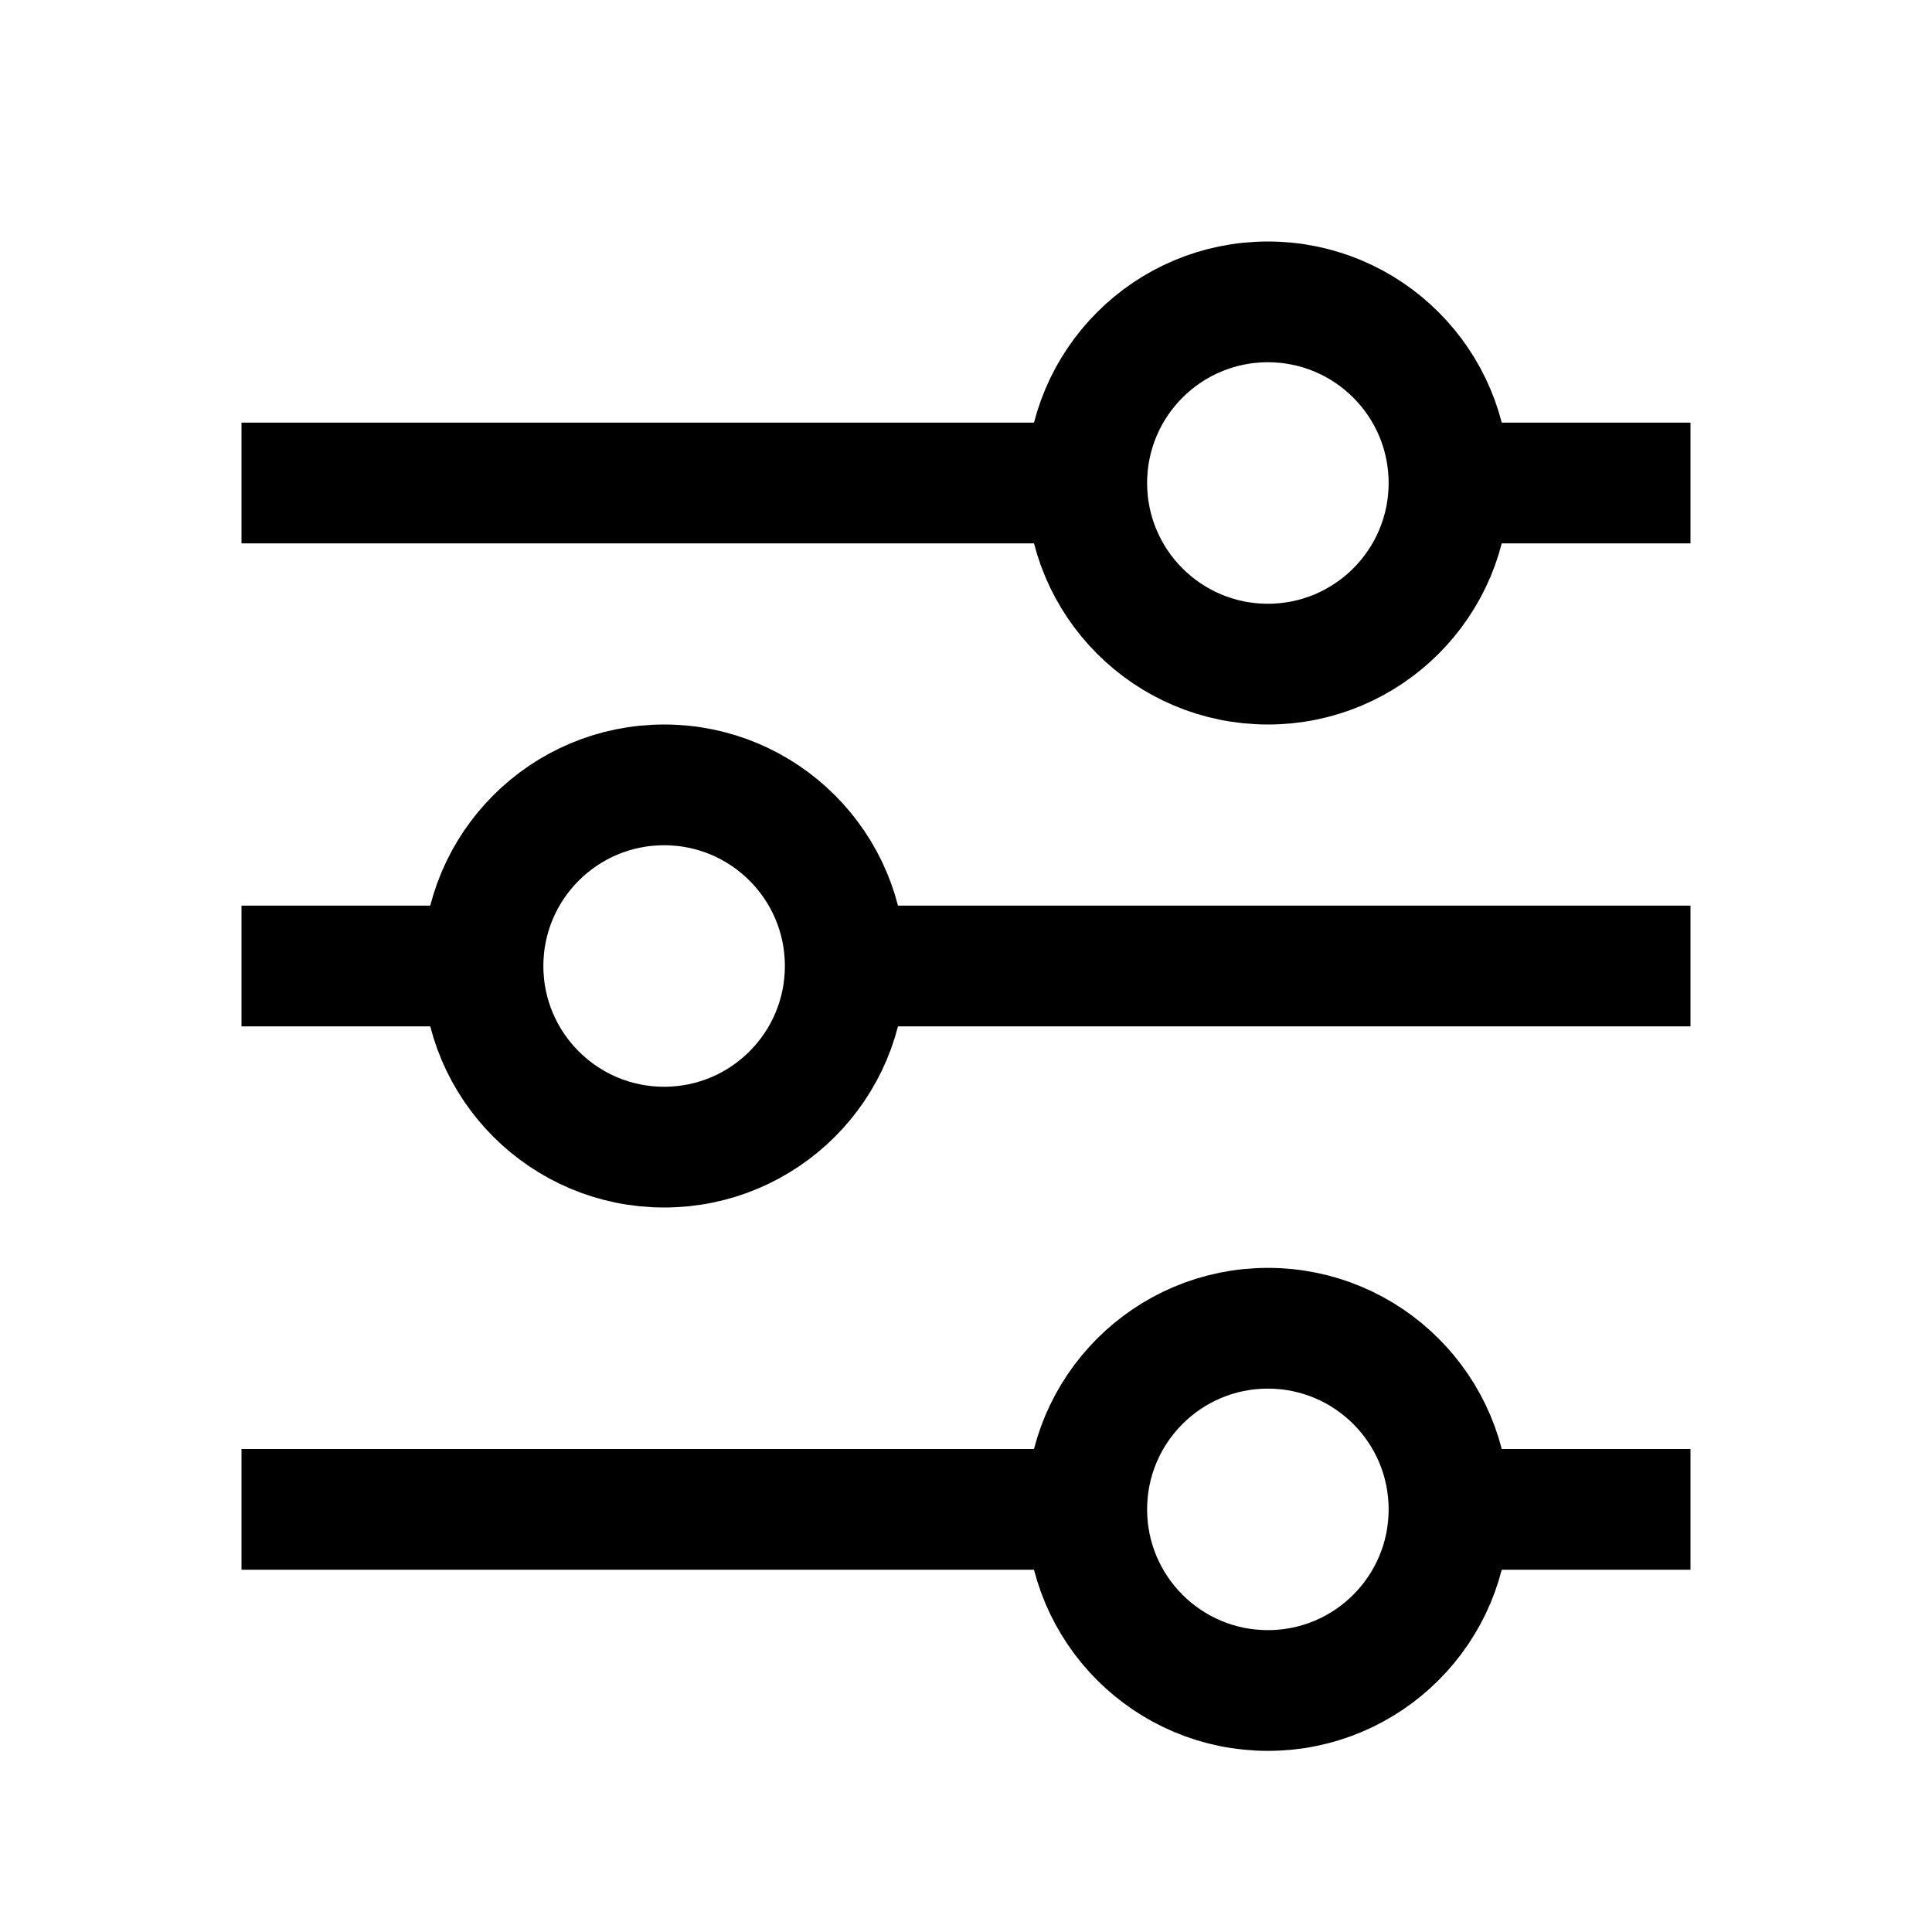
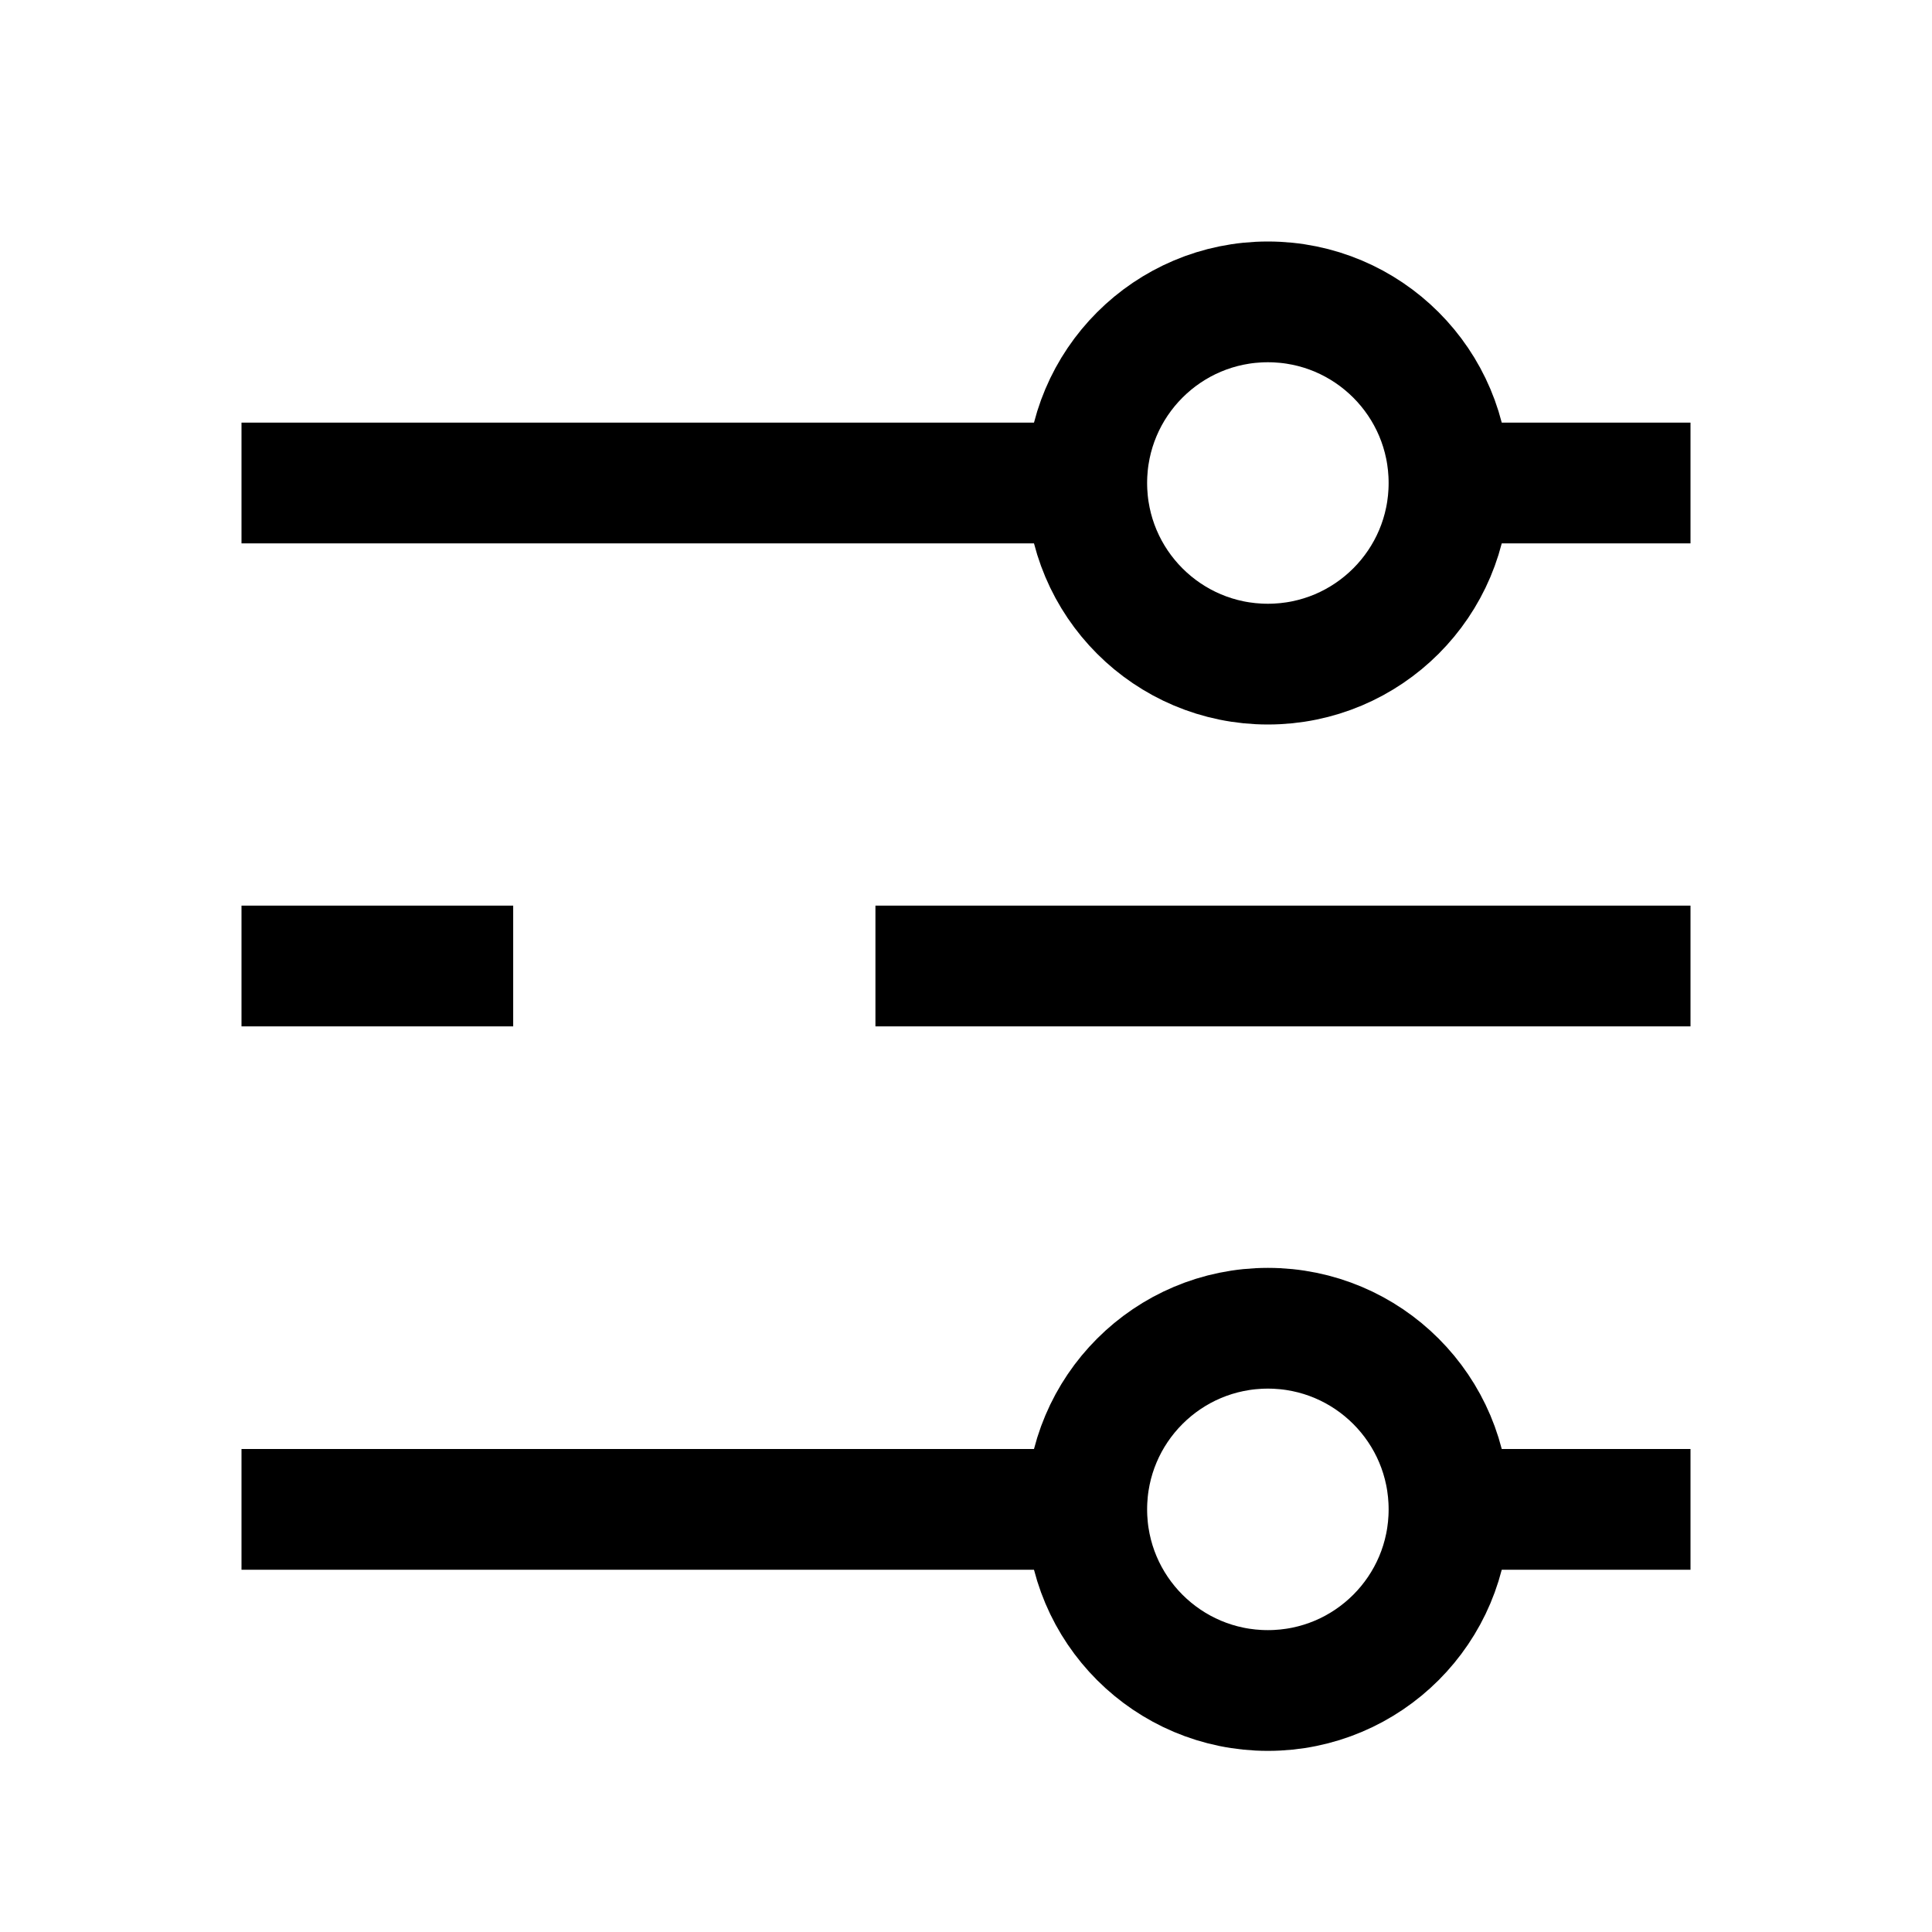
<svg xmlns="http://www.w3.org/2000/svg" width="32" height="32" viewBox="0 0 32 32" fill="none">
  <path d="M4 8H16H17.5M28 8H25H23.5" stroke="black" stroke-width="2" />
  <path d="M4 25H16H17.5M28 25H25H23.5" stroke="black" stroke-width="2" />
  <path d="M4 16H7H8.5M28 16H16H14.5" stroke="black" stroke-width="2" />
  <circle cx="21" cy="8" r="3" stroke="black" stroke-width="2" />
  <circle cx="21" cy="25" r="3" stroke="black" stroke-width="2" />
-   <circle cx="11" cy="16" r="3" stroke="black" stroke-width="2" />
</svg>